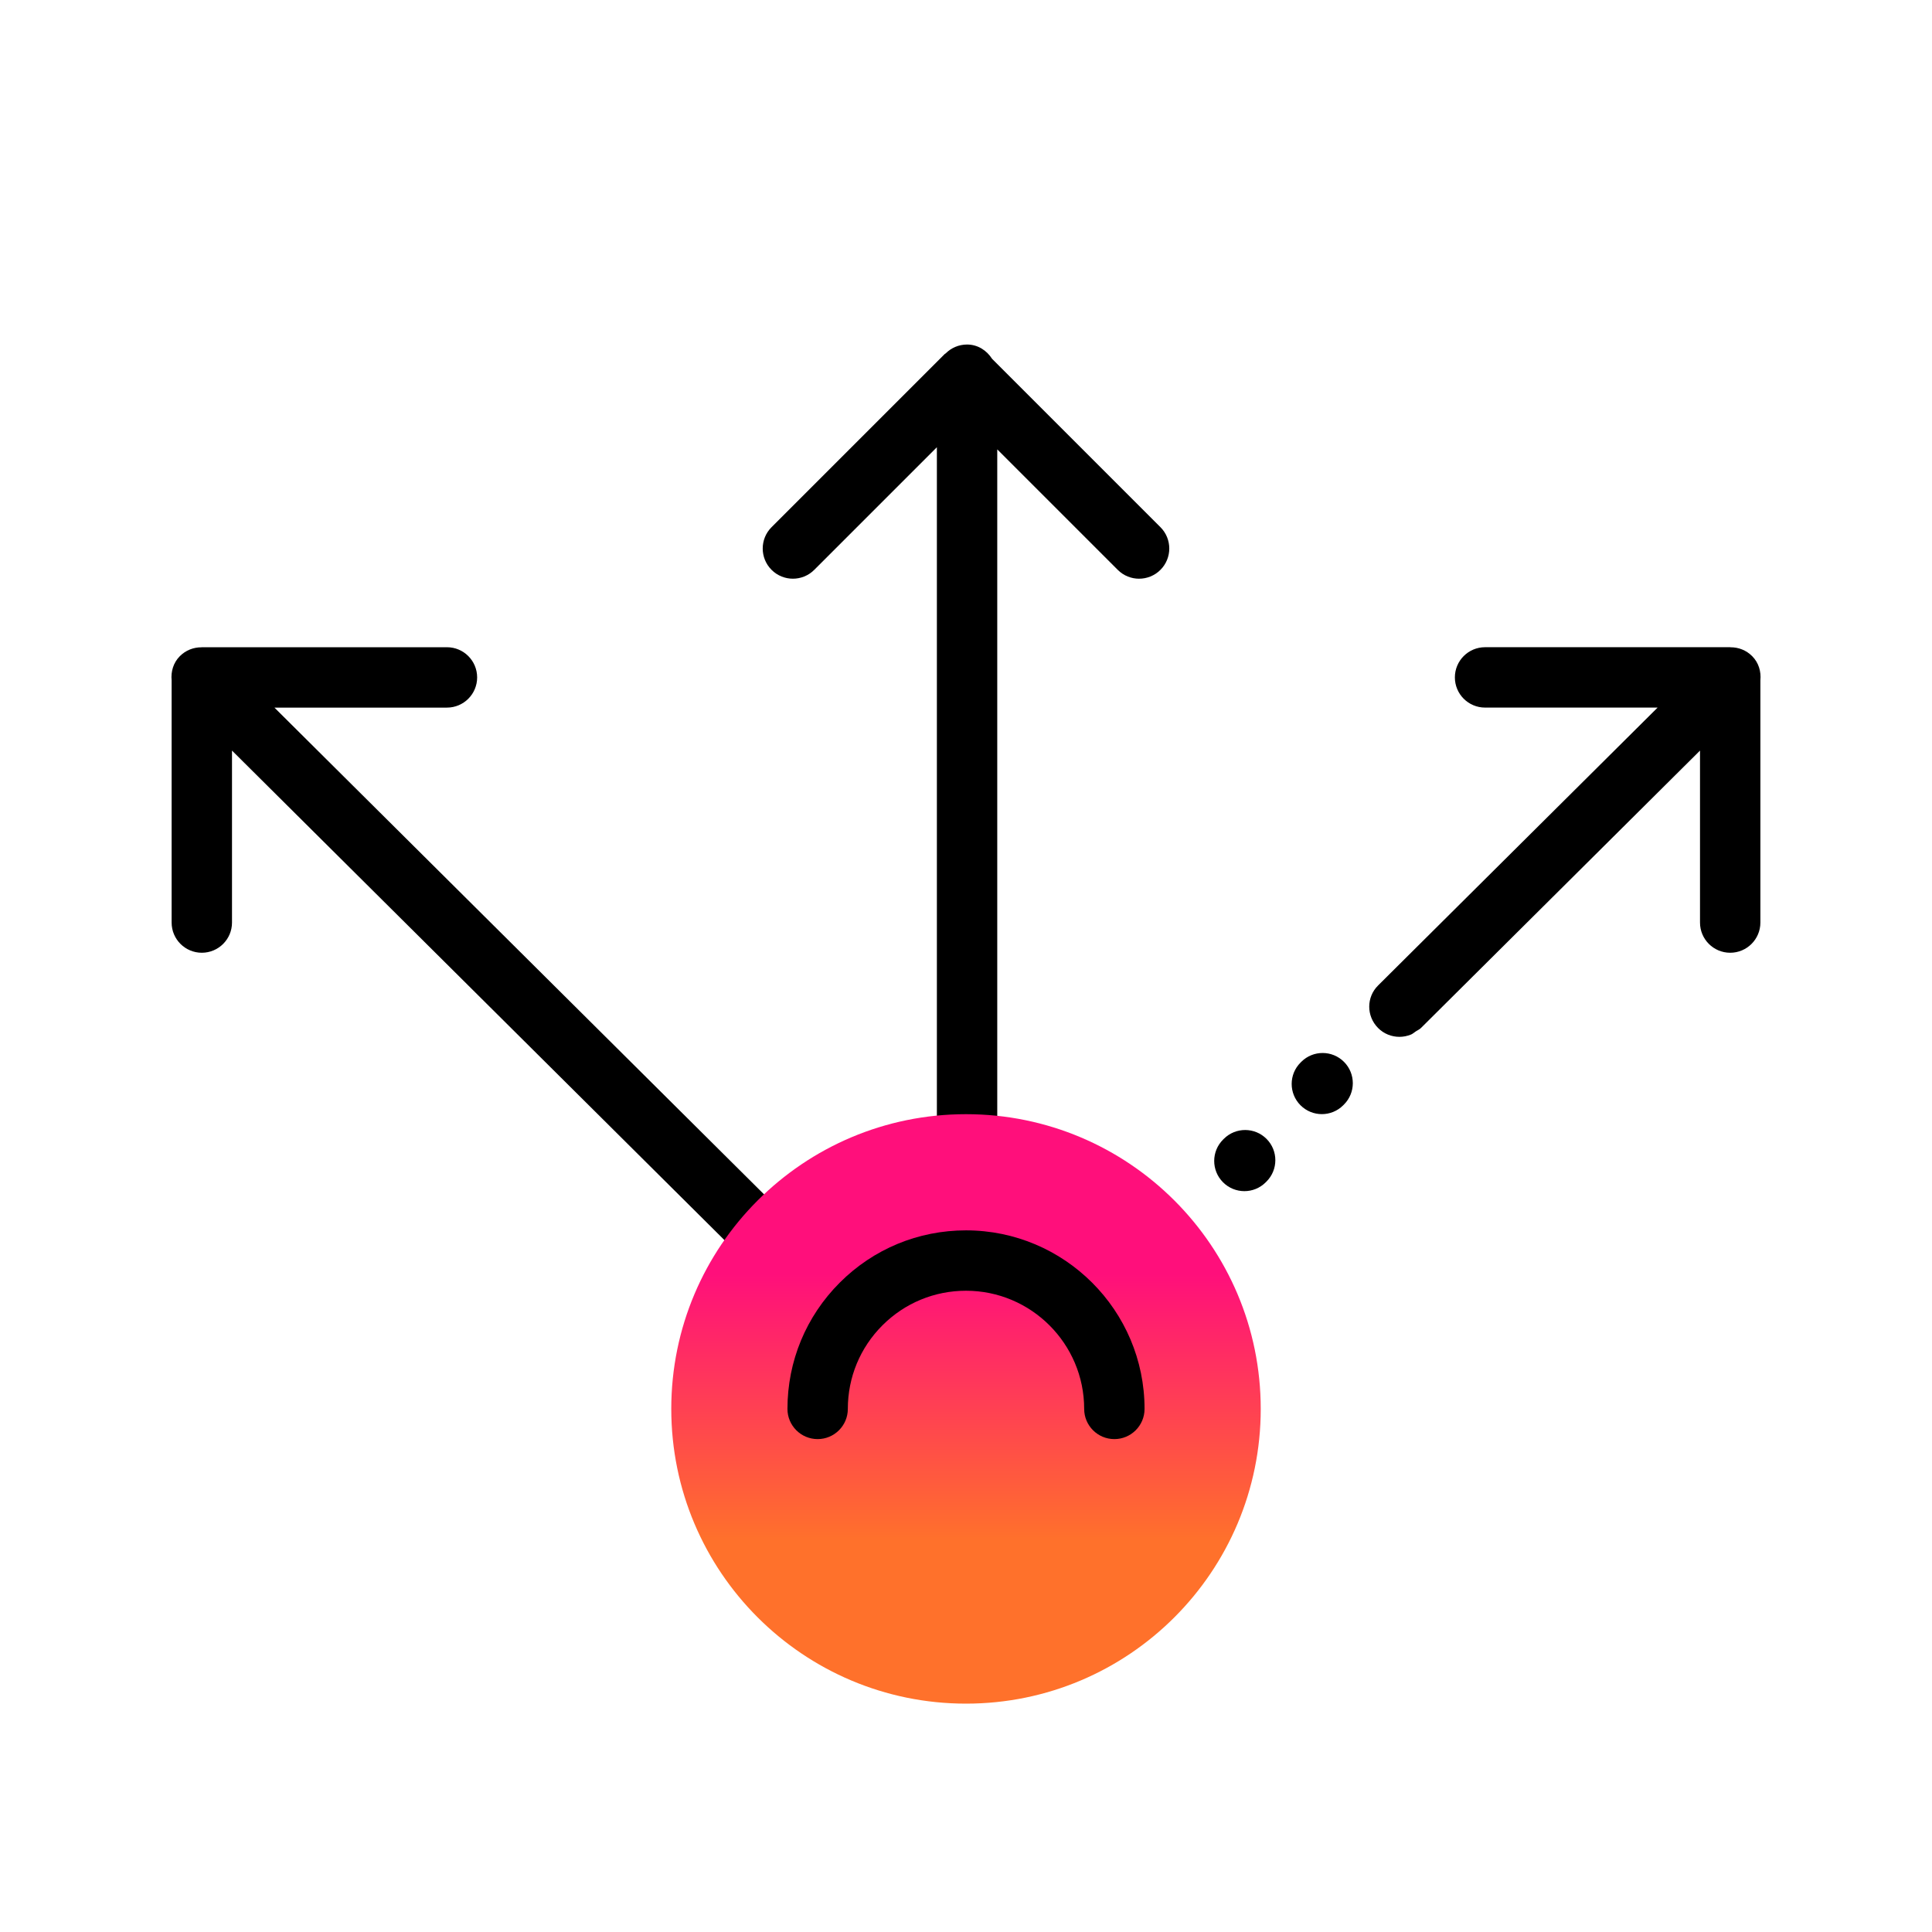
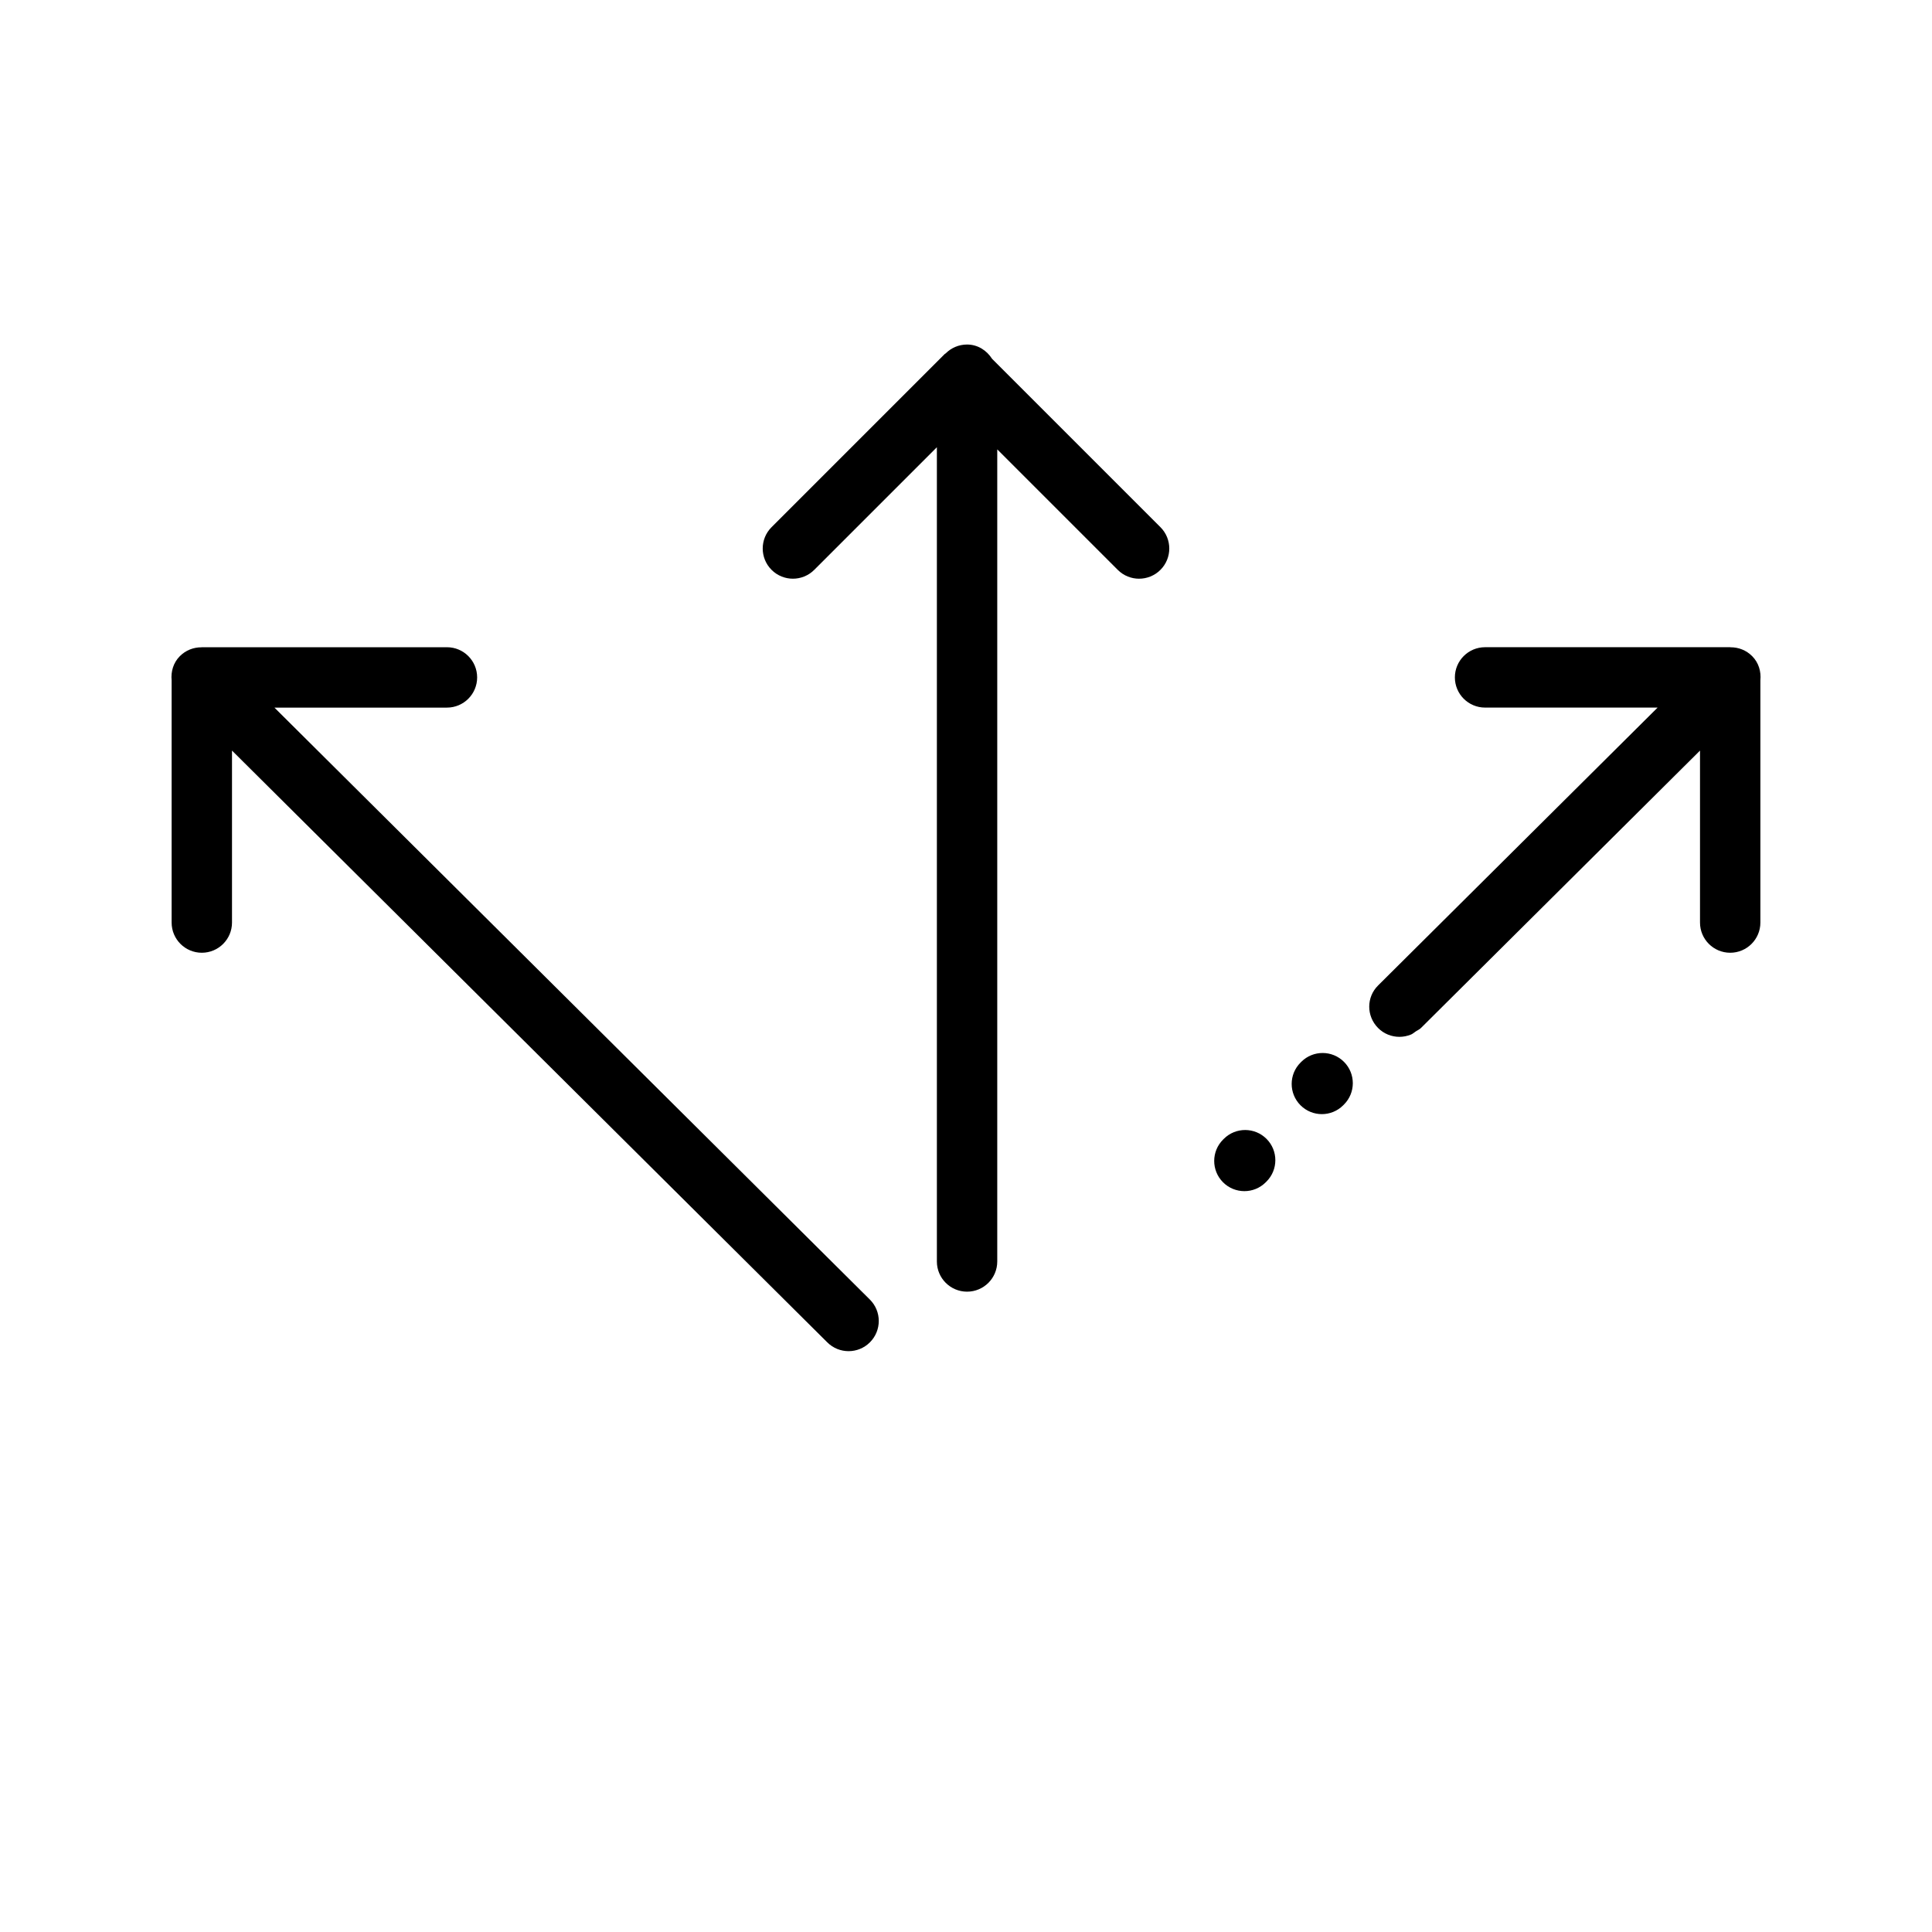
<svg xmlns="http://www.w3.org/2000/svg" id="Expressive_Outlined" viewBox="0 0 192 192">
  <defs>
    <style>.cls-1{fill:url(#Orange-to-pink-gradient);}.cls-1,.cls-2{stroke-width:0px;}</style>
    <linearGradient id="Orange-to-pink-gradient" x1="96" y1="156.524" x2="96" y2="123.228" gradientUnits="userSpaceOnUse">
      <stop offset=".1" stop-color="#ff712b" />
      <stop offset=".9" stop-color="#ff0f7b" />
    </linearGradient>
  </defs>
  <path class="cls-2" d="m174.945,67.613v24.07c0,1.657-1.343,3-3,3s-3-1.343-3-3v-17.091l-27.73,27.567c-.002.002-.004.002-.006.004-.002.002-.002.003-.003.004-.145.144-.328.215-.493.323-.166.108-.315.252-.494.324-.367.148-.756.226-1.145.226-.773,0-1.545-.294-2.128-.885-1.164-1.179-1.168-3.062.012-4.225l.026-.026s0-.001.001-.001l27.747-27.584h-17.148c-1.657,0-3-1.343-3-3s1.343-3,3-3h24.362c.014,0,.025.007.038.008.776-.005,1.554.286,2.144.88.657.661.901,1.544.817,2.404Zm-53.317,45.558l-.076.076c-1.176,1.167-1.182,3.067-.014,4.242.586.59,1.357.886,2.128.886.765,0,1.529-.29,2.114-.872l.076-.076c1.176-1.167,1.182-3.067.014-4.242-1.169-1.176-3.068-1.182-4.242-.014Zm7.699-7.654l-.076.076c-1.176,1.167-1.182,3.067-.014,4.242.586.59,1.357.886,2.128.886.765,0,1.529-.29,2.114-.872l.076-.076c1.176-1.167,1.182-3.067.014-4.242-1.169-1.176-3.068-1.182-4.242-.014ZM27.27,70.321h17.148c1.657,0,3-1.343,3-3s-1.343-3-3-3h-24.362c-.014,0-.026.008-.04.008-.776-.004-1.553.287-2.143.88-.657.661-.901,1.544-.817,2.404v24.07c0,1.657,1.343,3,3,3s3-1.343,3-3v-17.091l59.16,58.812c.585.582,1.35.873,2.115.873.77,0,1.542-.295,2.127-.885,1.169-1.175,1.163-3.075-.012-4.243l-59.176-58.829Zm85.932-12.81c.768,0,1.536-.293,2.121-.879,1.172-1.171,1.172-3.071,0-4.242l-16.73-16.73c-.533-.835-1.423-1.421-2.487-1.421-.829,0-1.579.336-2.122.879-.032.029-.074.039-.105.07l-17.202,17.202c-1.172,1.171-1.172,3.071,0,4.242,1.171,1.172,3.071,1.172,4.242,0l12.187-12.186v80.919c0,1.657,1.343,3,3,3s3-1.343,3-3V44.659l11.975,11.974c.585.586,1.353.879,2.121.879Z" />
-   <path class="cls-1" d="m66.71,140.016c0-8.088,3.278-15.411,8.579-20.711,5.301-5.301,12.623-8.579,20.711-8.579,16.177,0,29.29,13.114,29.29,29.29,0,16.177-13.114,29.29-29.29,29.29-16.177,0-29.29-13.114-29.29-29.29Z" />
-   <path class="cls-2" d="m110.744,143.016c-1.657,0-3-1.343-3-3,0-6.476-5.269-11.744-11.744-11.744-3.137,0-6.086,1.222-8.305,3.439-2.218,2.218-3.439,5.168-3.439,8.305,0,1.657-1.343,3-3,3s-3-1.343-3-3c0-4.74,1.846-9.196,5.197-12.547,3.351-3.352,7.807-5.197,12.547-5.197,9.784,0,17.744,7.96,17.744,17.744,0,1.657-1.343,3-3,3Z" />
</svg>